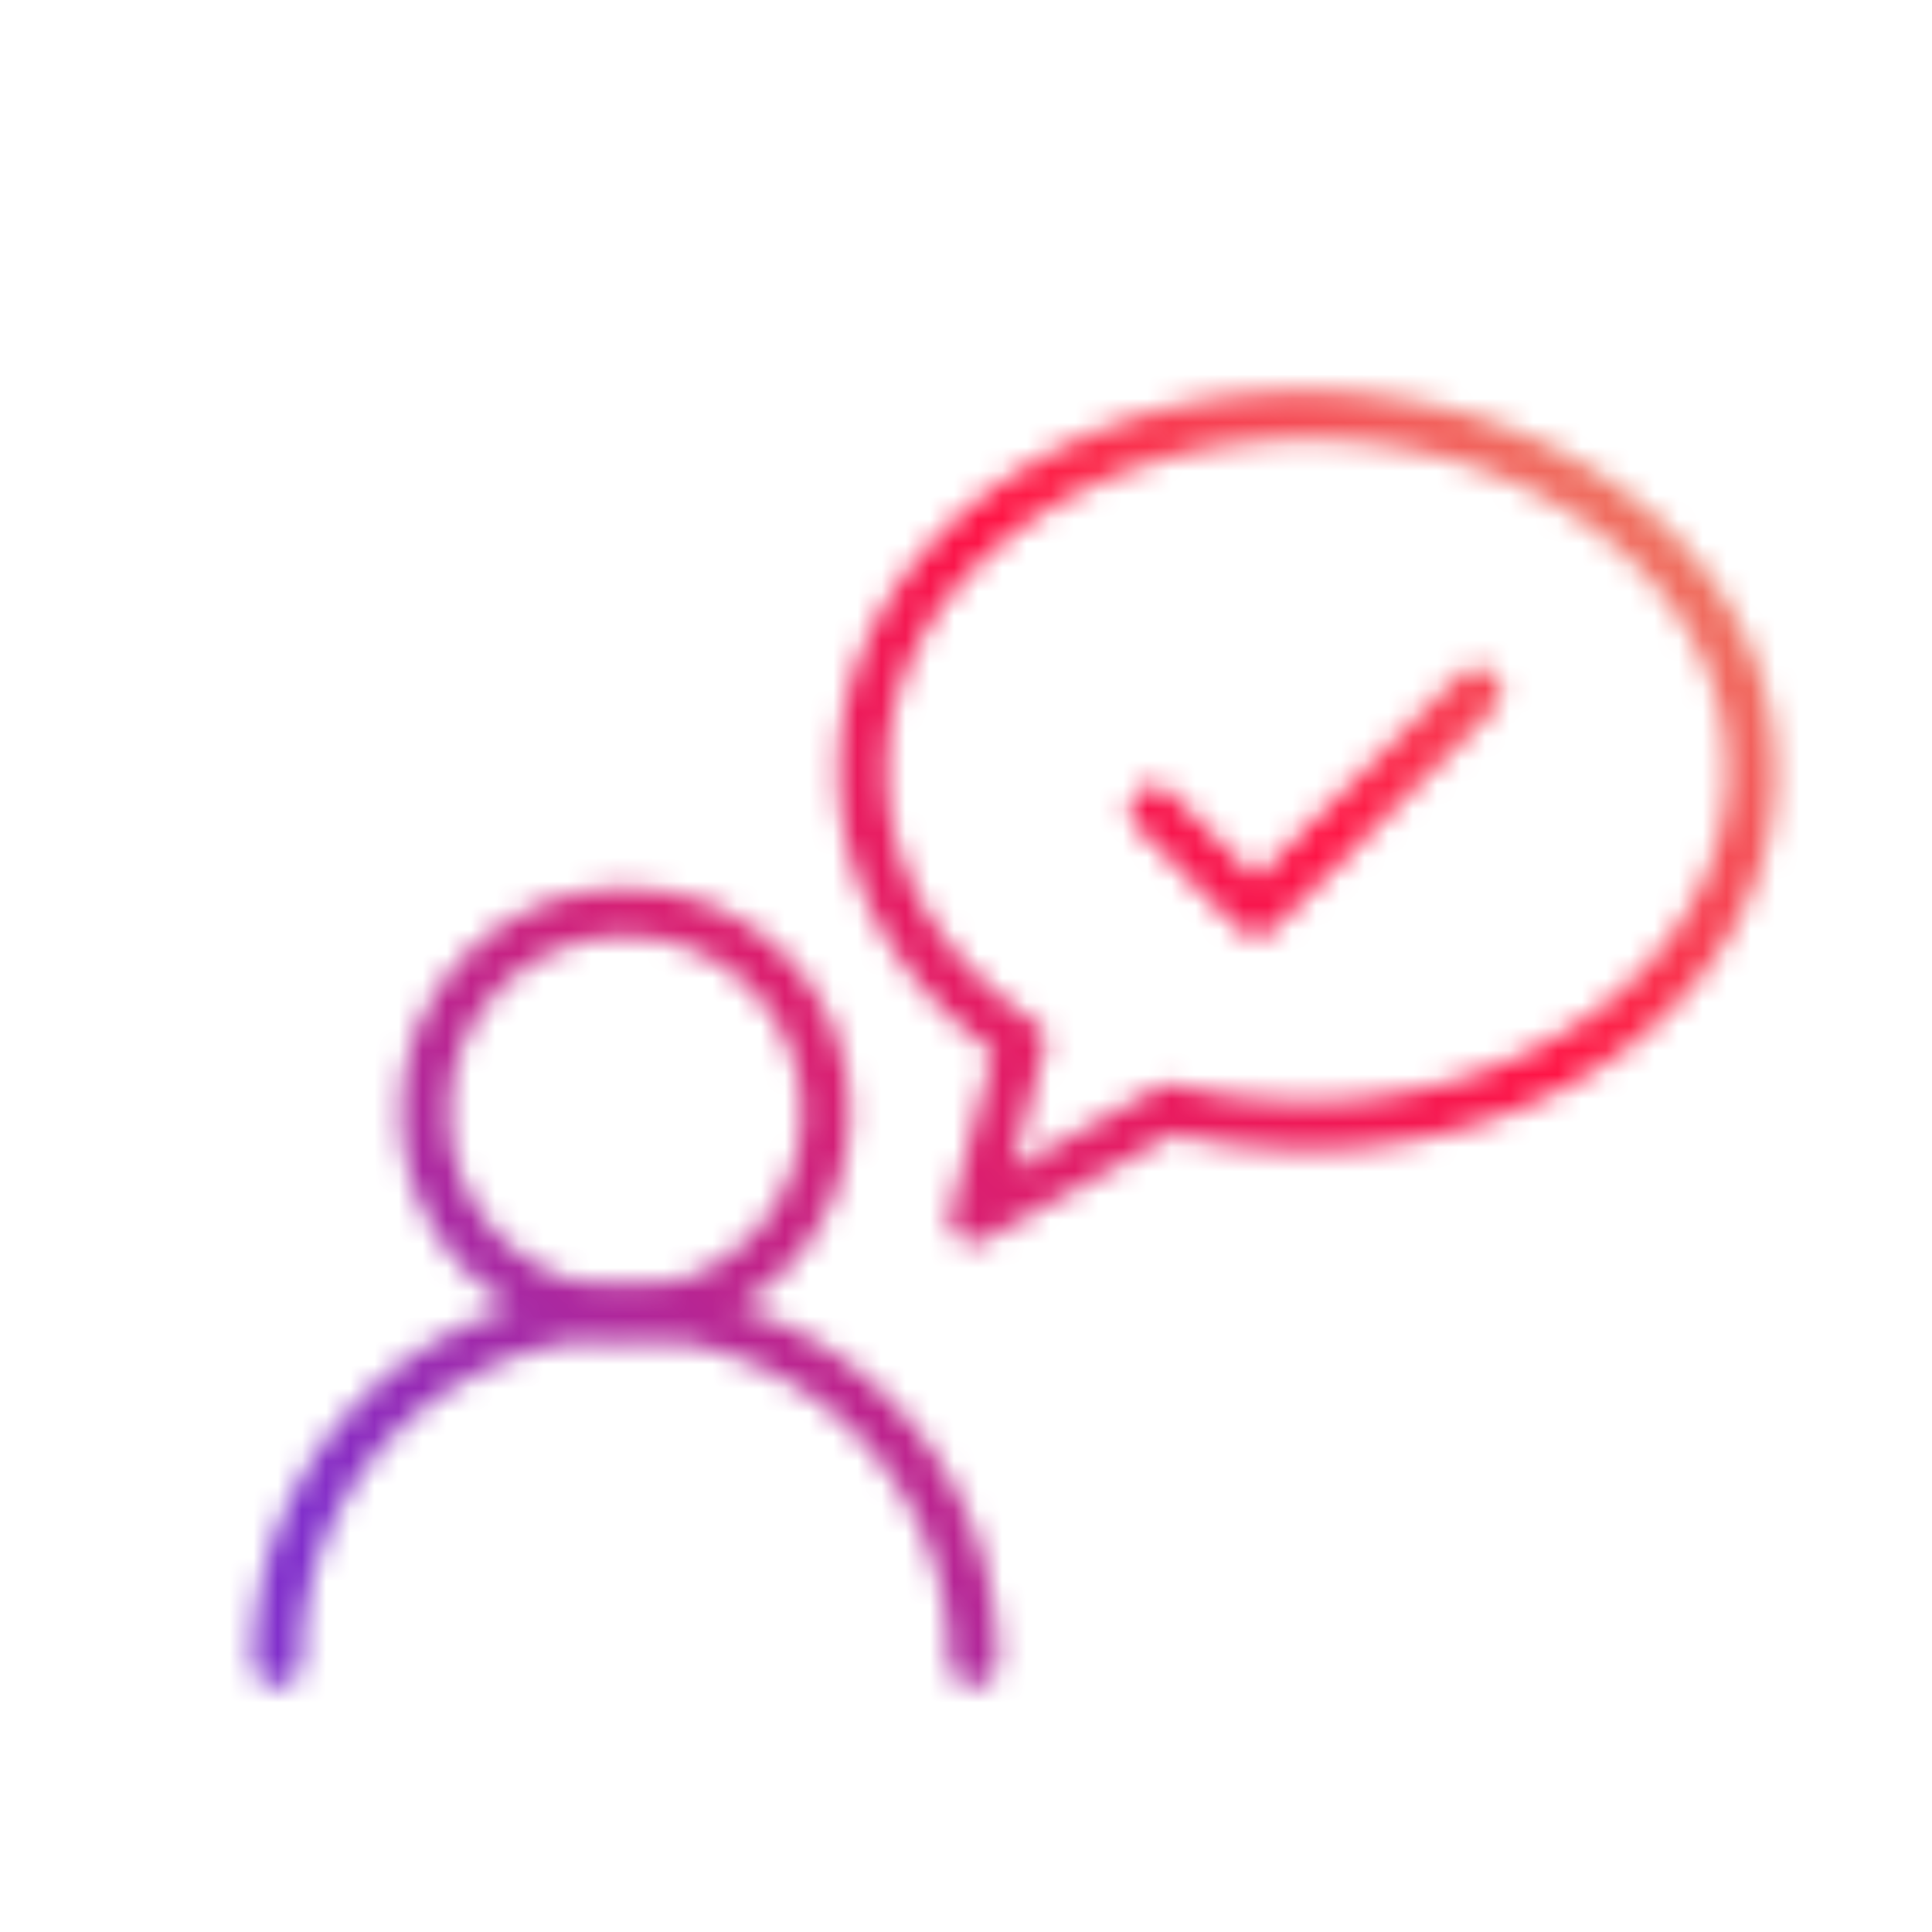
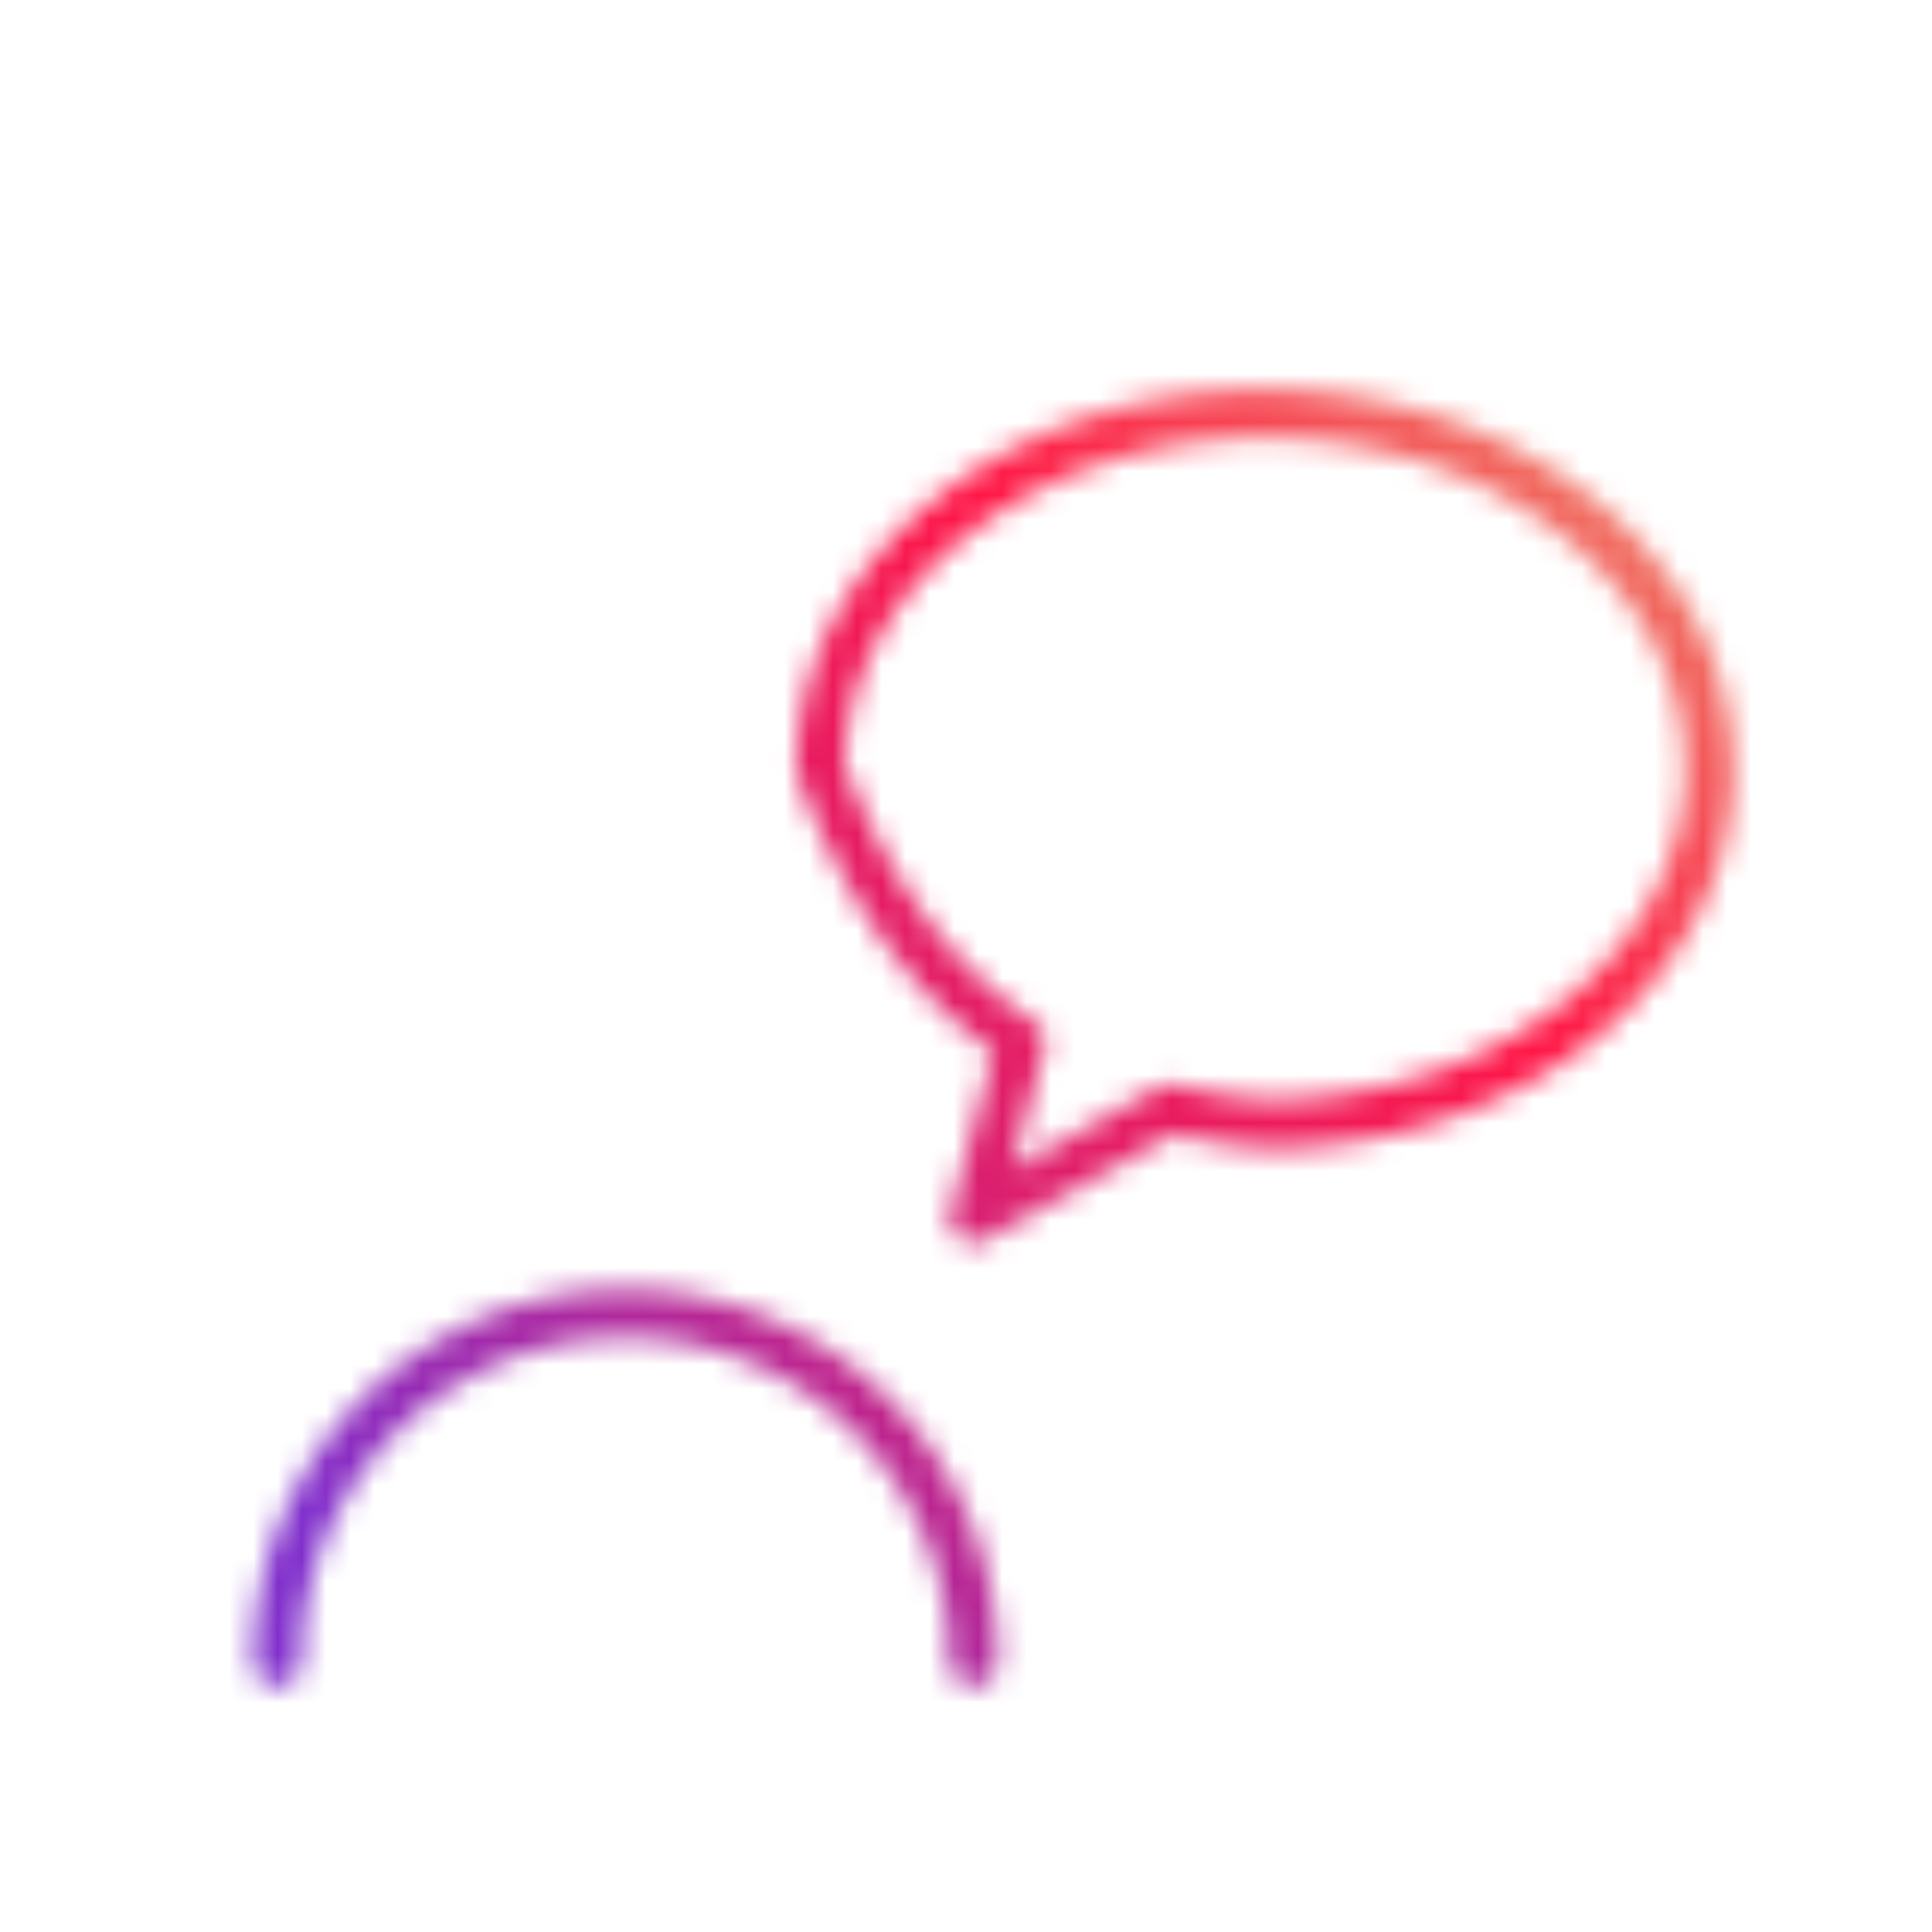
<svg xmlns="http://www.w3.org/2000/svg" width="80" height="80" viewBox="0 0 80 80">
  <defs>
    <linearGradient id="svg-defs-gradient-icon-client-stories" x1="15" y1="65" x2="65" y2="15" gradientUnits="userSpaceOnUse">
      <stop offset="0" stop-color="#812FCB" />
      <stop offset="0.4" stop-color="#D91F71" />
      <stop offset="0.7" stop-color="#FF1445" />
      <stop offset="1" stop-color="#ED7E65" />
    </linearGradient>
    <mask id="svg-defs-mask-icon-client-stories">
      <path fill="none" stroke="#fff" stroke-linecap="round" stroke-linejoin="round" stroke-width="2" d="M9.489,65.8a14.411,14.411,0,0,1,28.822,0" />
-       <circle fill="none" stroke="#fff" stroke-linejoin="round" stroke-width="2" cx="23.9" cy="43.067" r="8.31" />
-       <path fill="none" stroke="#fff" stroke-linejoin="round" stroke-width="2" d="M40.279,40.158l-1.957,7.3L46.445,42.9a22.706,22.706,0,0,0,3.937.645c.568,0,1.093.065,1.749.065h.405c9.84-.164,17.756-6.505,17.975-14.356v-.349c0-8.124-8.244-14.706-18.391-14.706s-18.4,6.56-18.4,14.706C33.729,33.478,36.277,37.458,40.279,40.158Z" />
-       <polyline fill="none" stroke="#fff" stroke-linecap="round" stroke-linejoin="round" stroke-width="2" points="45.778 30.537 50.021 34.779 59.172 25.627" />
+       <path fill="none" stroke="#fff" stroke-linejoin="round" stroke-width="2" d="M40.279,40.158l-1.957,7.3L46.445,42.9a22.706,22.706,0,0,0,3.937.645h.405c9.84-.164,17.756-6.505,17.975-14.356v-.349c0-8.124-8.244-14.706-18.391-14.706s-18.4,6.56-18.4,14.706C33.729,33.478,36.277,37.458,40.279,40.158Z" />
    </mask>
  </defs>
  <rect width="80" height="80" fill="url(#svg-defs-gradient-icon-client-stories)" x="2" y="3" mask="url(#svg-defs-mask-icon-client-stories)" />
</svg>